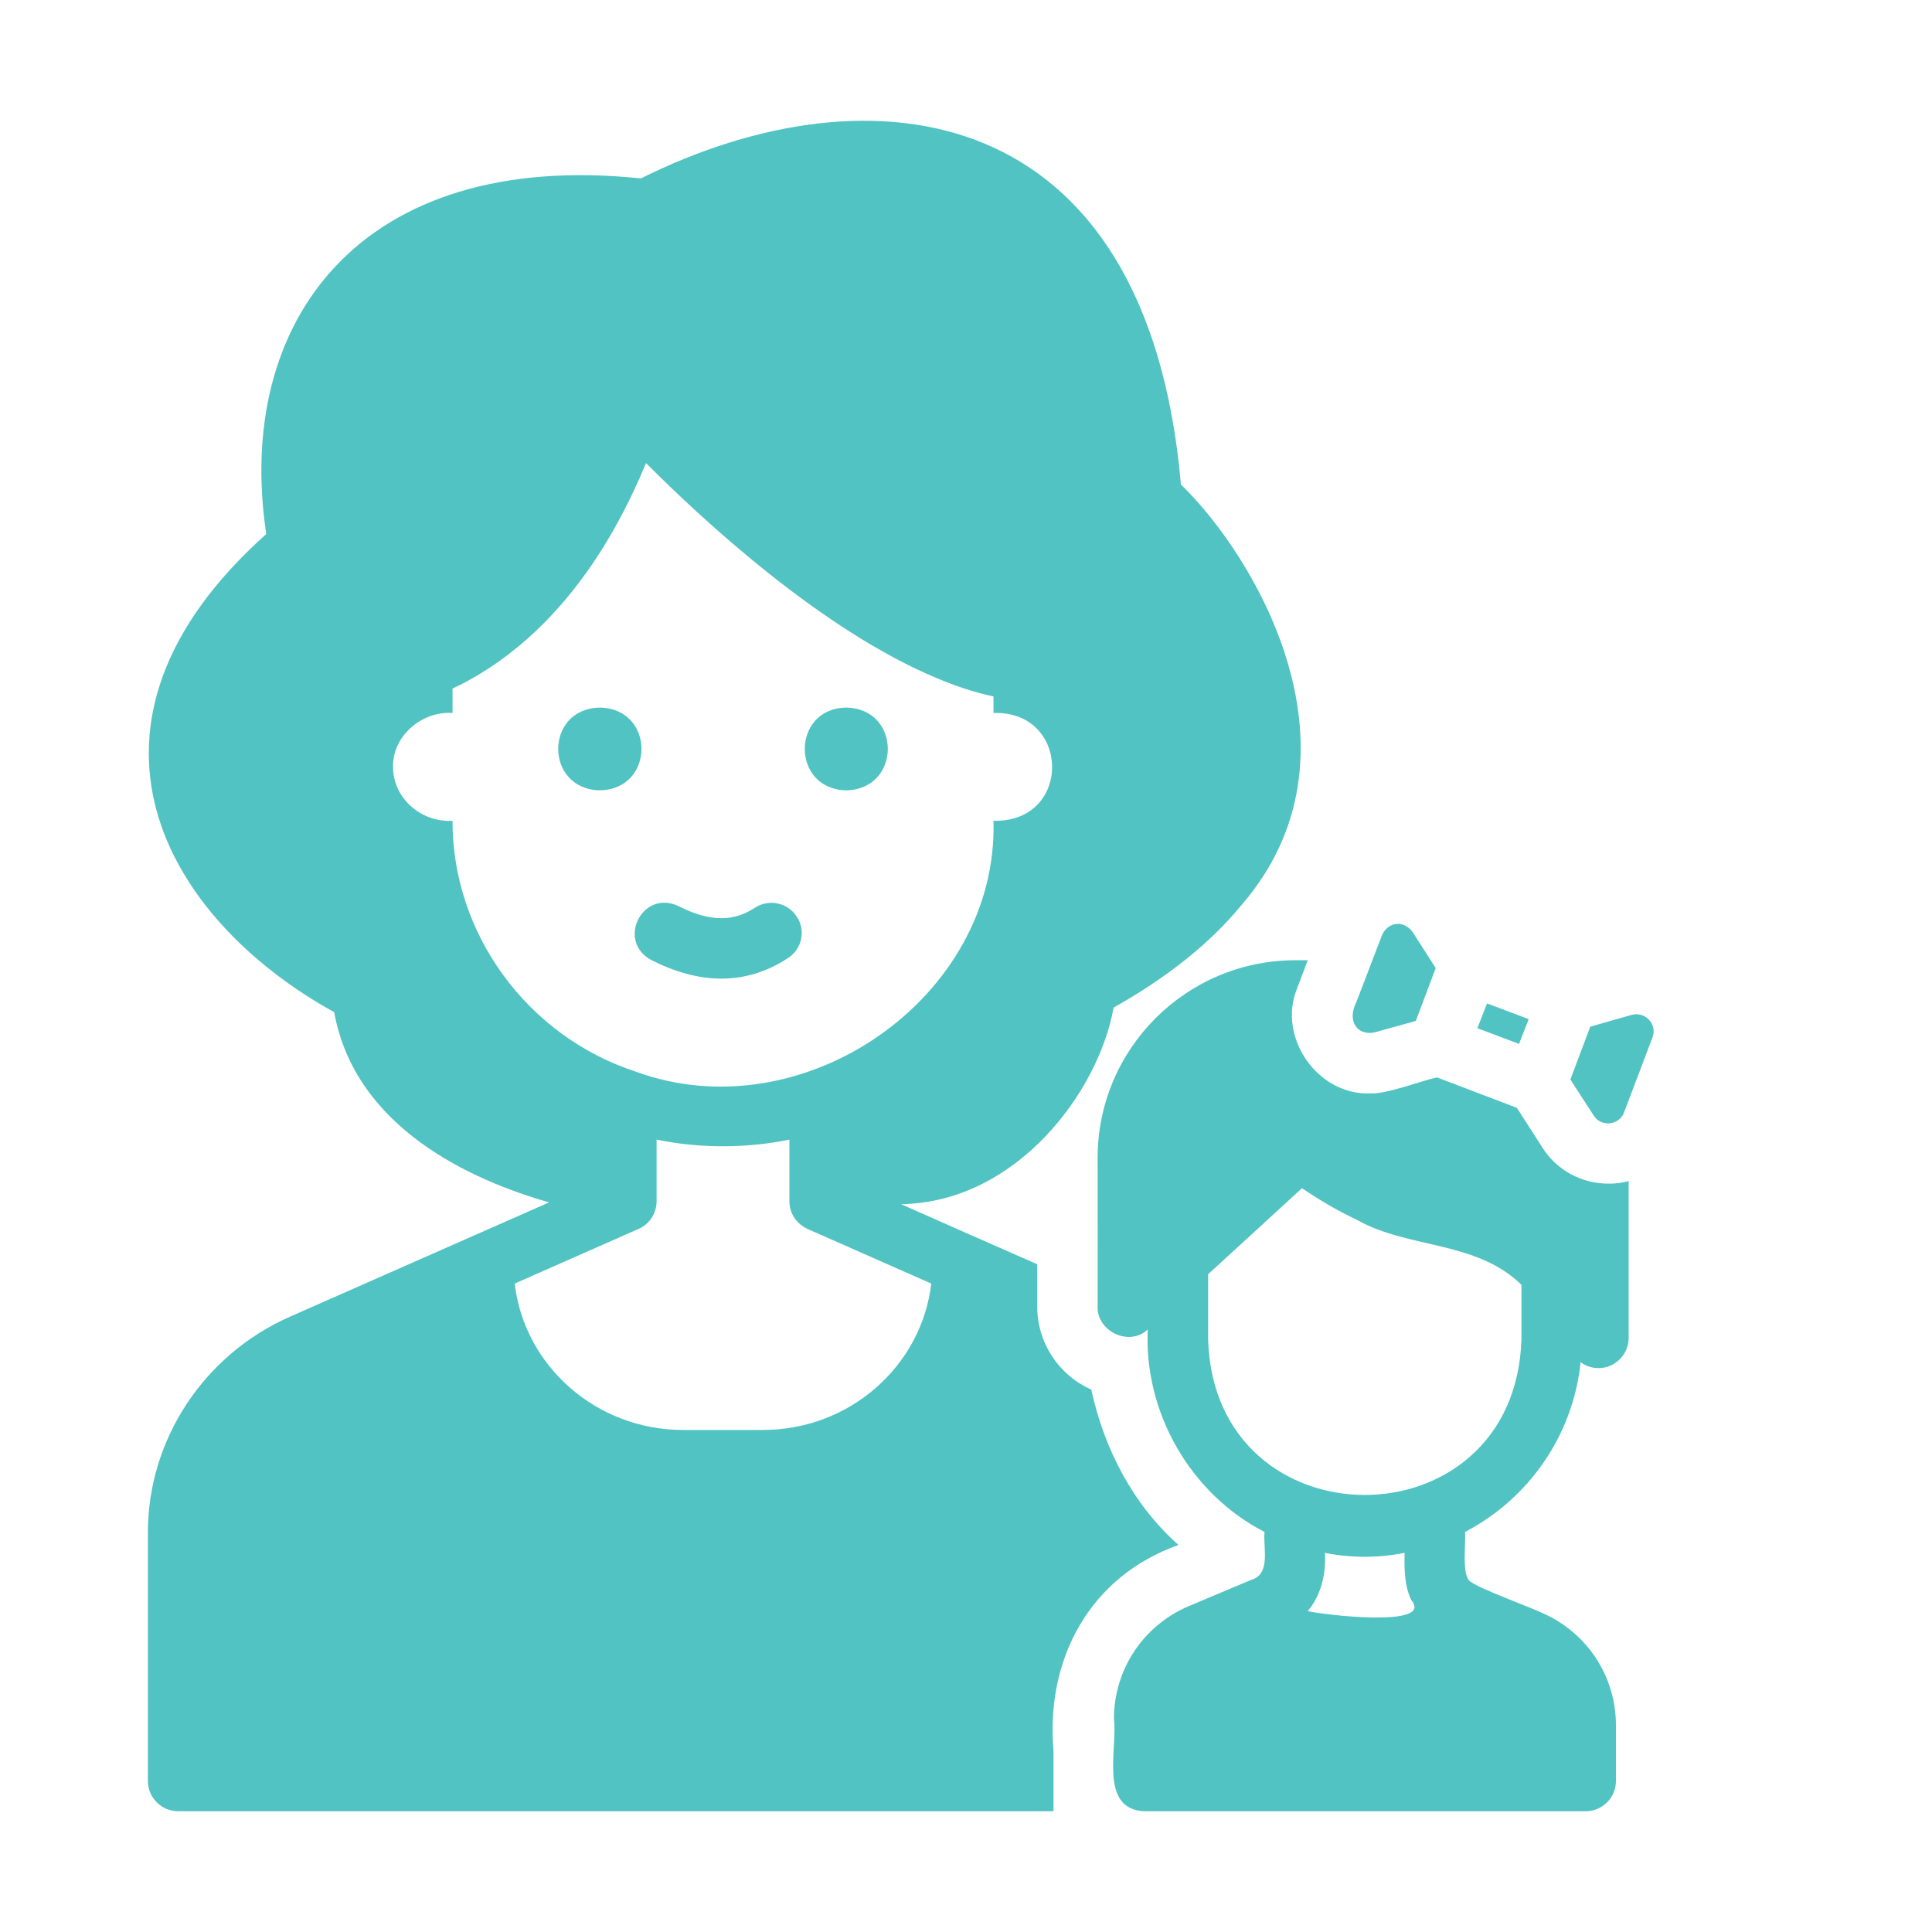
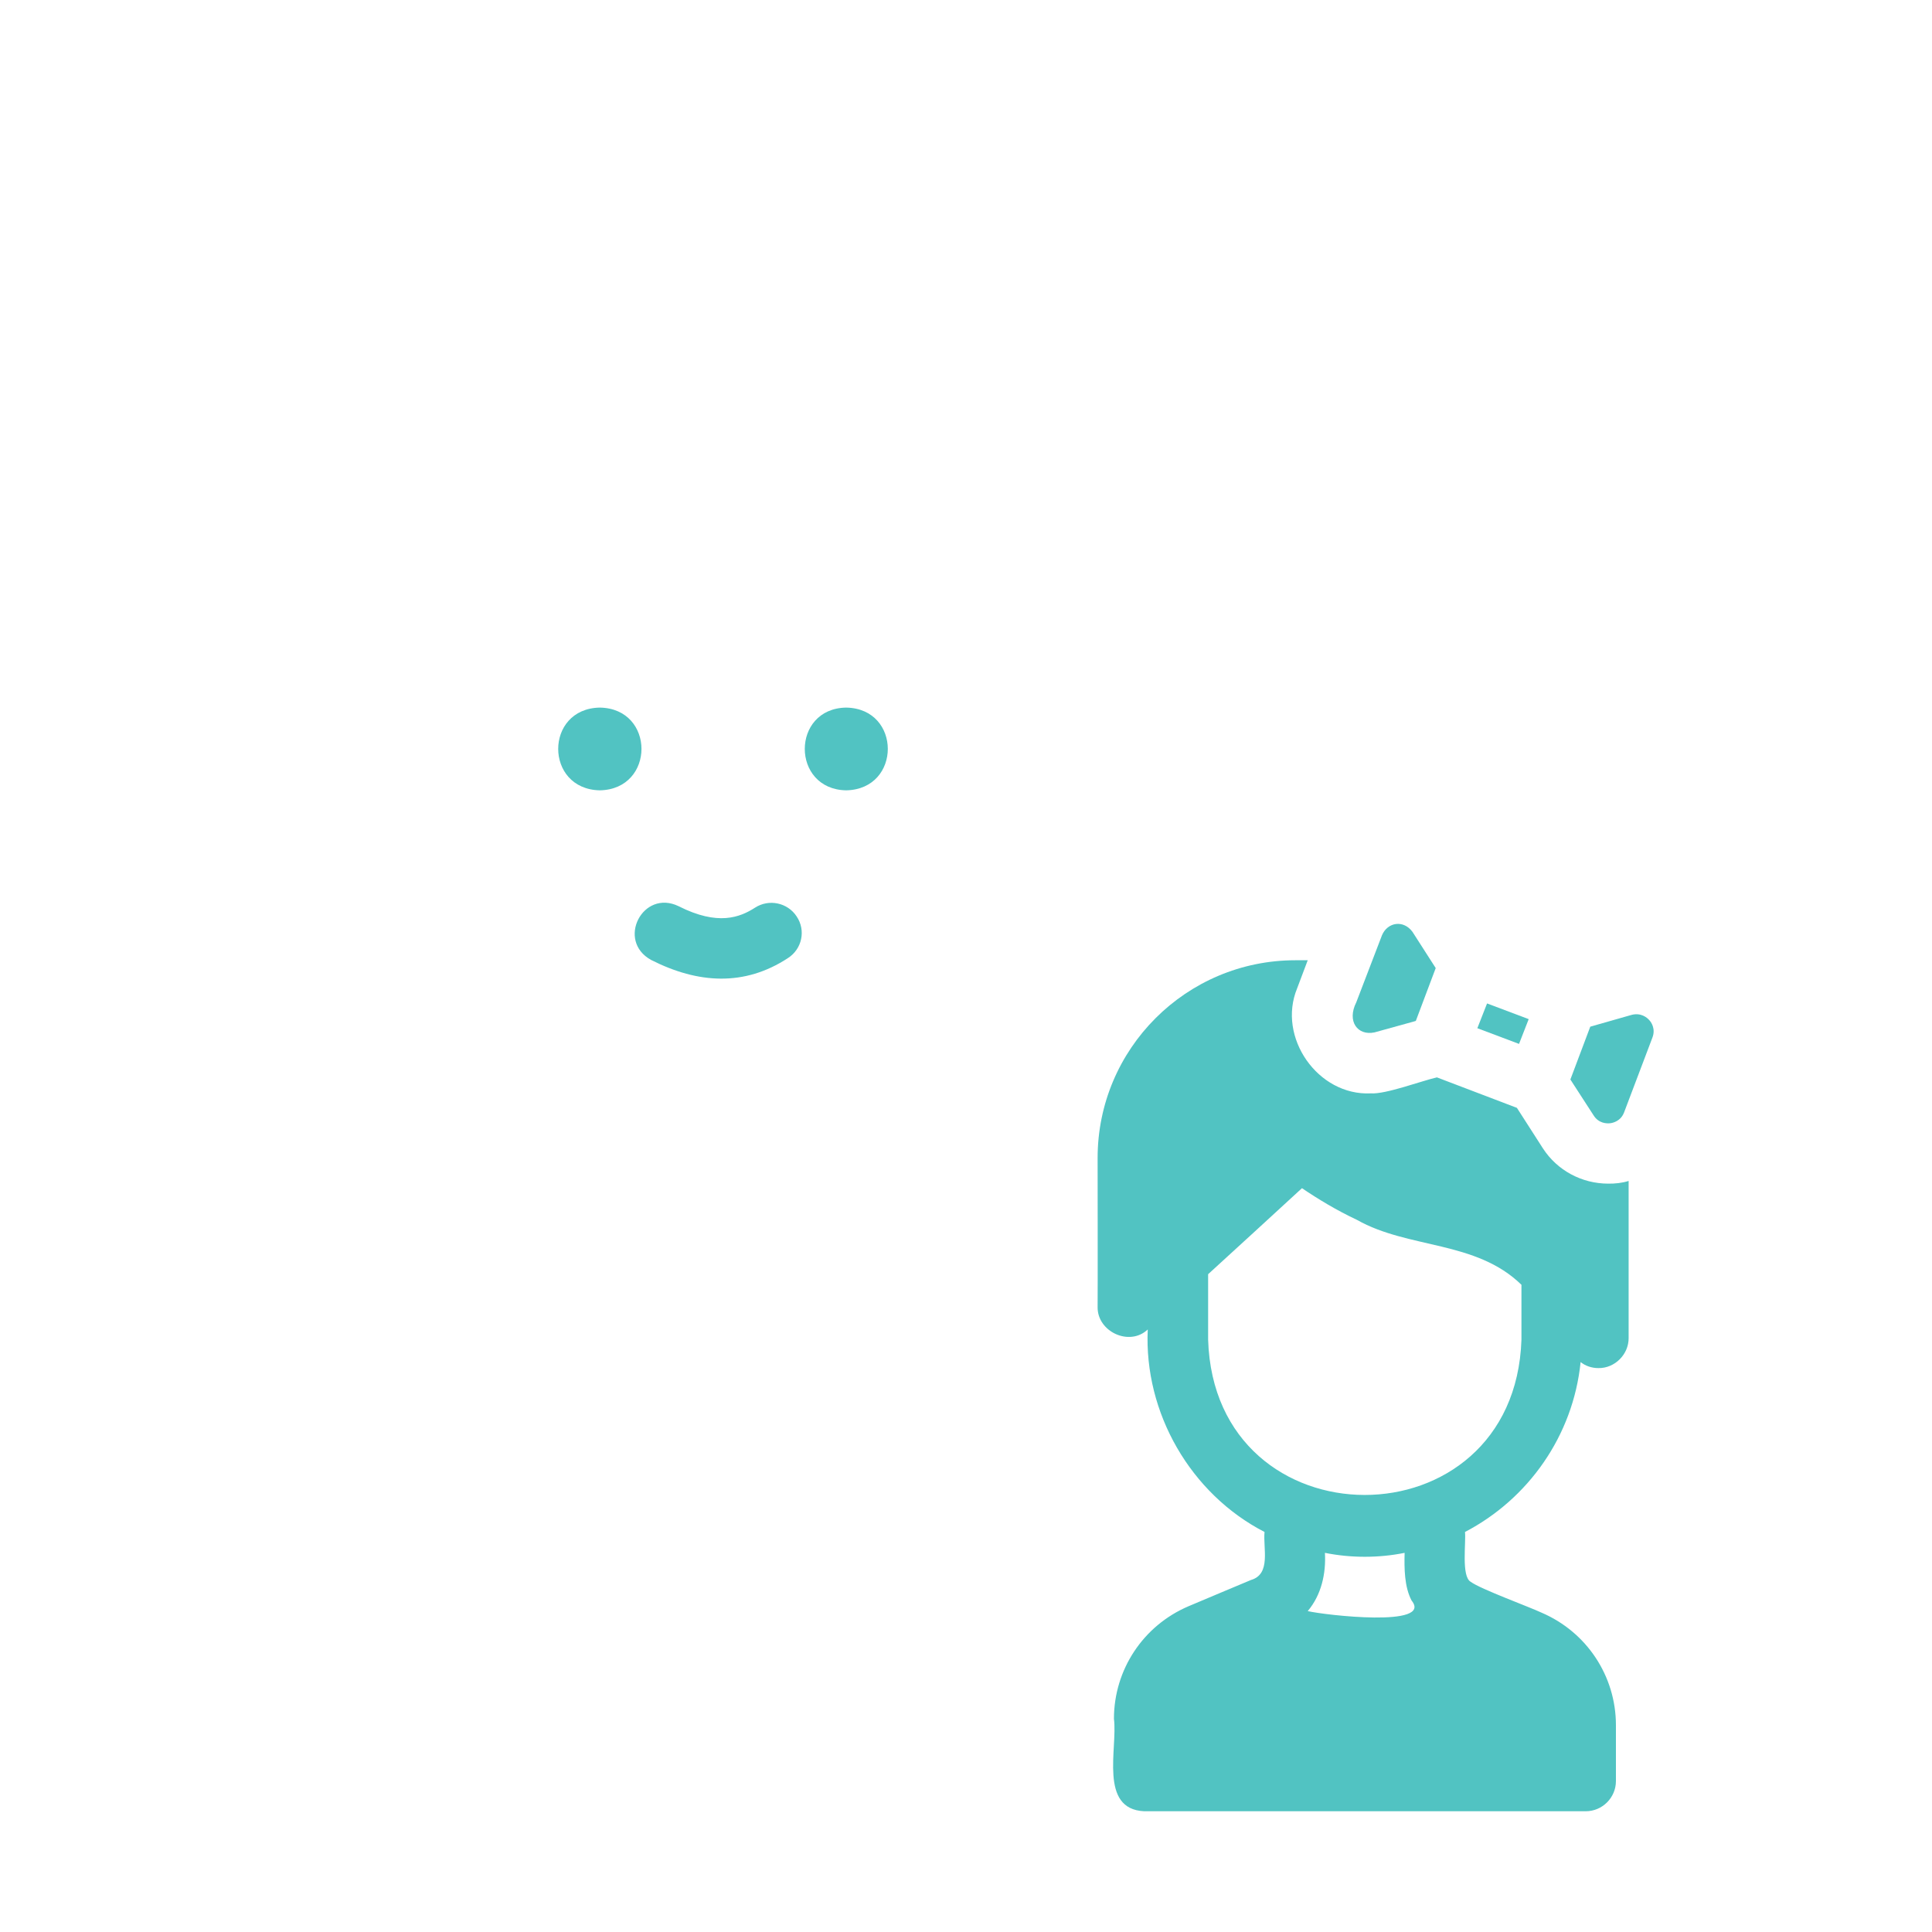
<svg xmlns="http://www.w3.org/2000/svg" fill="none" viewBox="0 0 40 40" height="40" width="40">
  <path fill="#51C3C2" d="M12.419 14.65C11.27 14.669 11.269 16.34 12.419 16.363C13.569 16.34 13.568 14.669 12.419 14.65Z" />
  <path fill="#51C3C2" d="M17.519 16.363C18.669 16.34 18.668 14.669 17.519 14.65C16.377 14.668 16.376 16.342 17.519 16.363Z" />
  <path fill="#51C3C2" d="M16.494 18.974C16.306 18.687 15.919 18.606 15.631 18.793C15.319 18.993 14.863 19.174 14.05 18.762C13.307 18.402 12.755 19.477 13.481 19.875C14.453 20.368 15.414 20.425 16.312 19.837C16.606 19.649 16.688 19.262 16.494 18.974Z" />
  <path fill="#51C3C2" d="M33.294 24.506C32.75 24.505 32.241 24.234 31.944 23.775L31.406 22.937L29.75 22.306C29.444 22.374 28.688 22.659 28.381 22.637C27.285 22.691 26.437 21.476 26.856 20.462C26.856 20.462 27.075 19.881 27.075 19.881H26.819C24.562 19.881 22.725 21.712 22.725 23.975C22.725 23.975 22.729 26.843 22.725 27.056C22.713 27.569 23.383 27.886 23.763 27.525C23.682 29.252 24.652 30.93 26.181 31.718C26.147 32.05 26.322 32.59 25.9 32.712C25.692 32.801 24.826 33.16 24.606 33.256C23.669 33.656 23.063 34.568 23.063 35.587C23.142 36.196 22.747 37.455 23.688 37.5H32.831C33.175 37.5 33.456 37.218 33.456 36.875V35.718C33.456 34.7 32.85 33.787 31.913 33.387C31.664 33.269 30.65 32.899 30.45 32.75C30.251 32.64 30.355 31.936 30.331 31.718C31.637 31.037 32.569 29.731 32.725 28.2C32.825 28.281 32.956 28.325 33.094 28.325C33.434 28.33 33.723 28.039 33.719 27.7V24.45C33.584 24.493 33.436 24.508 33.294 24.506ZM29.225 33.137C29.68 33.7 27.429 33.439 27.075 33.356C27.356 33.023 27.456 32.582 27.431 32.15C27.967 32.258 28.543 32.259 29.081 32.15C29.073 32.473 29.075 32.85 29.225 33.137ZM31.5 27.737C31.356 32.03 25.144 32.016 25.013 27.737V26.381C25.494 25.945 26.483 25.033 26.956 24.6C27.288 24.825 27.669 25.056 28.094 25.256C29.16 25.86 30.555 25.678 31.5 26.6C31.5 26.6 31.5 27.737 31.5 27.737Z" />
  <path fill="#51C3C2" d="M28.456 21.375L29.269 21.15L29.313 21.137L29.725 20.043L29.244 19.293C29.056 19.038 28.728 19.092 28.613 19.362C28.613 19.362 28.081 20.75 28.081 20.75C27.88 21.149 28.11 21.447 28.456 21.375Z" />
-   <path fill="#51C3C2" d="M24.4 31.987C23.467 31.162 22.859 30.001 22.594 28.769C21.914 28.471 21.474 27.79 21.475 27.056V26.175C20.765 25.866 19.369 25.248 18.656 24.931C21.04 24.895 22.743 22.615 23.056 20.862C24.175 20.231 25.056 19.525 25.694 18.75C28.423 15.61 25.999 11.53 24.45 10.031C23.748 2.016 18.015 1.327 13.269 3.694C7.44 3.086 4.849 6.674 5.513 11.056C1.076 15.024 3.415 19.021 6.919 20.956C7.356 23.362 9.769 24.437 11.369 24.894C10.266 25.377 7.142 26.761 6 27.262C4.219 28.05 3.062 29.806 3.062 31.725V36.875C3.062 37.219 3.344 37.5 3.688 37.5H21.812V36.25C21.646 34.348 22.559 32.64 24.4 31.987ZM13.162 22.187C10.907 21.449 9.363 19.322 9.369 16.994C8.709 17.031 8.134 16.516 8.138 15.875C8.124 15.235 8.741 14.716 9.369 14.762C9.369 14.762 9.369 14.256 9.369 14.256C9.681 14.112 10.012 13.919 10.356 13.675C11.4 12.925 12.512 11.675 13.375 9.587C14.55 10.769 17.012 13.044 19.387 14.037C19.788 14.206 20.181 14.337 20.569 14.419V14.762C22.169 14.708 22.206 17.031 20.569 16.994C20.672 20.655 16.626 23.456 13.162 22.187ZM13.219 25.444C13.45 25.344 13.594 25.119 13.594 24.869V23.594C14.481 23.779 15.463 23.777 16.344 23.594V24.869C16.344 25.119 16.488 25.337 16.719 25.444L19.281 26.575C19.081 28.281 17.594 29.606 15.794 29.606H14.144C12.344 29.606 10.856 28.281 10.656 26.575L13.219 25.444Z" />
  <path fill="#51C3C2" d="M34.144 21.118C34.1 21.068 33.975 20.962 33.781 21.012L32.925 21.256L32.513 22.35L32.994 23.093C33.1 23.262 33.269 23.262 33.331 23.256C33.394 23.25 33.556 23.212 33.625 23.031L34.212 21.481C34.281 21.3 34.188 21.162 34.144 21.118Z" />
  <path fill="#51C3C2" d="M31.65 21.1L30.788 20.775L30.587 21.288L31.45 21.613L31.65 21.1Z" />
</svg>